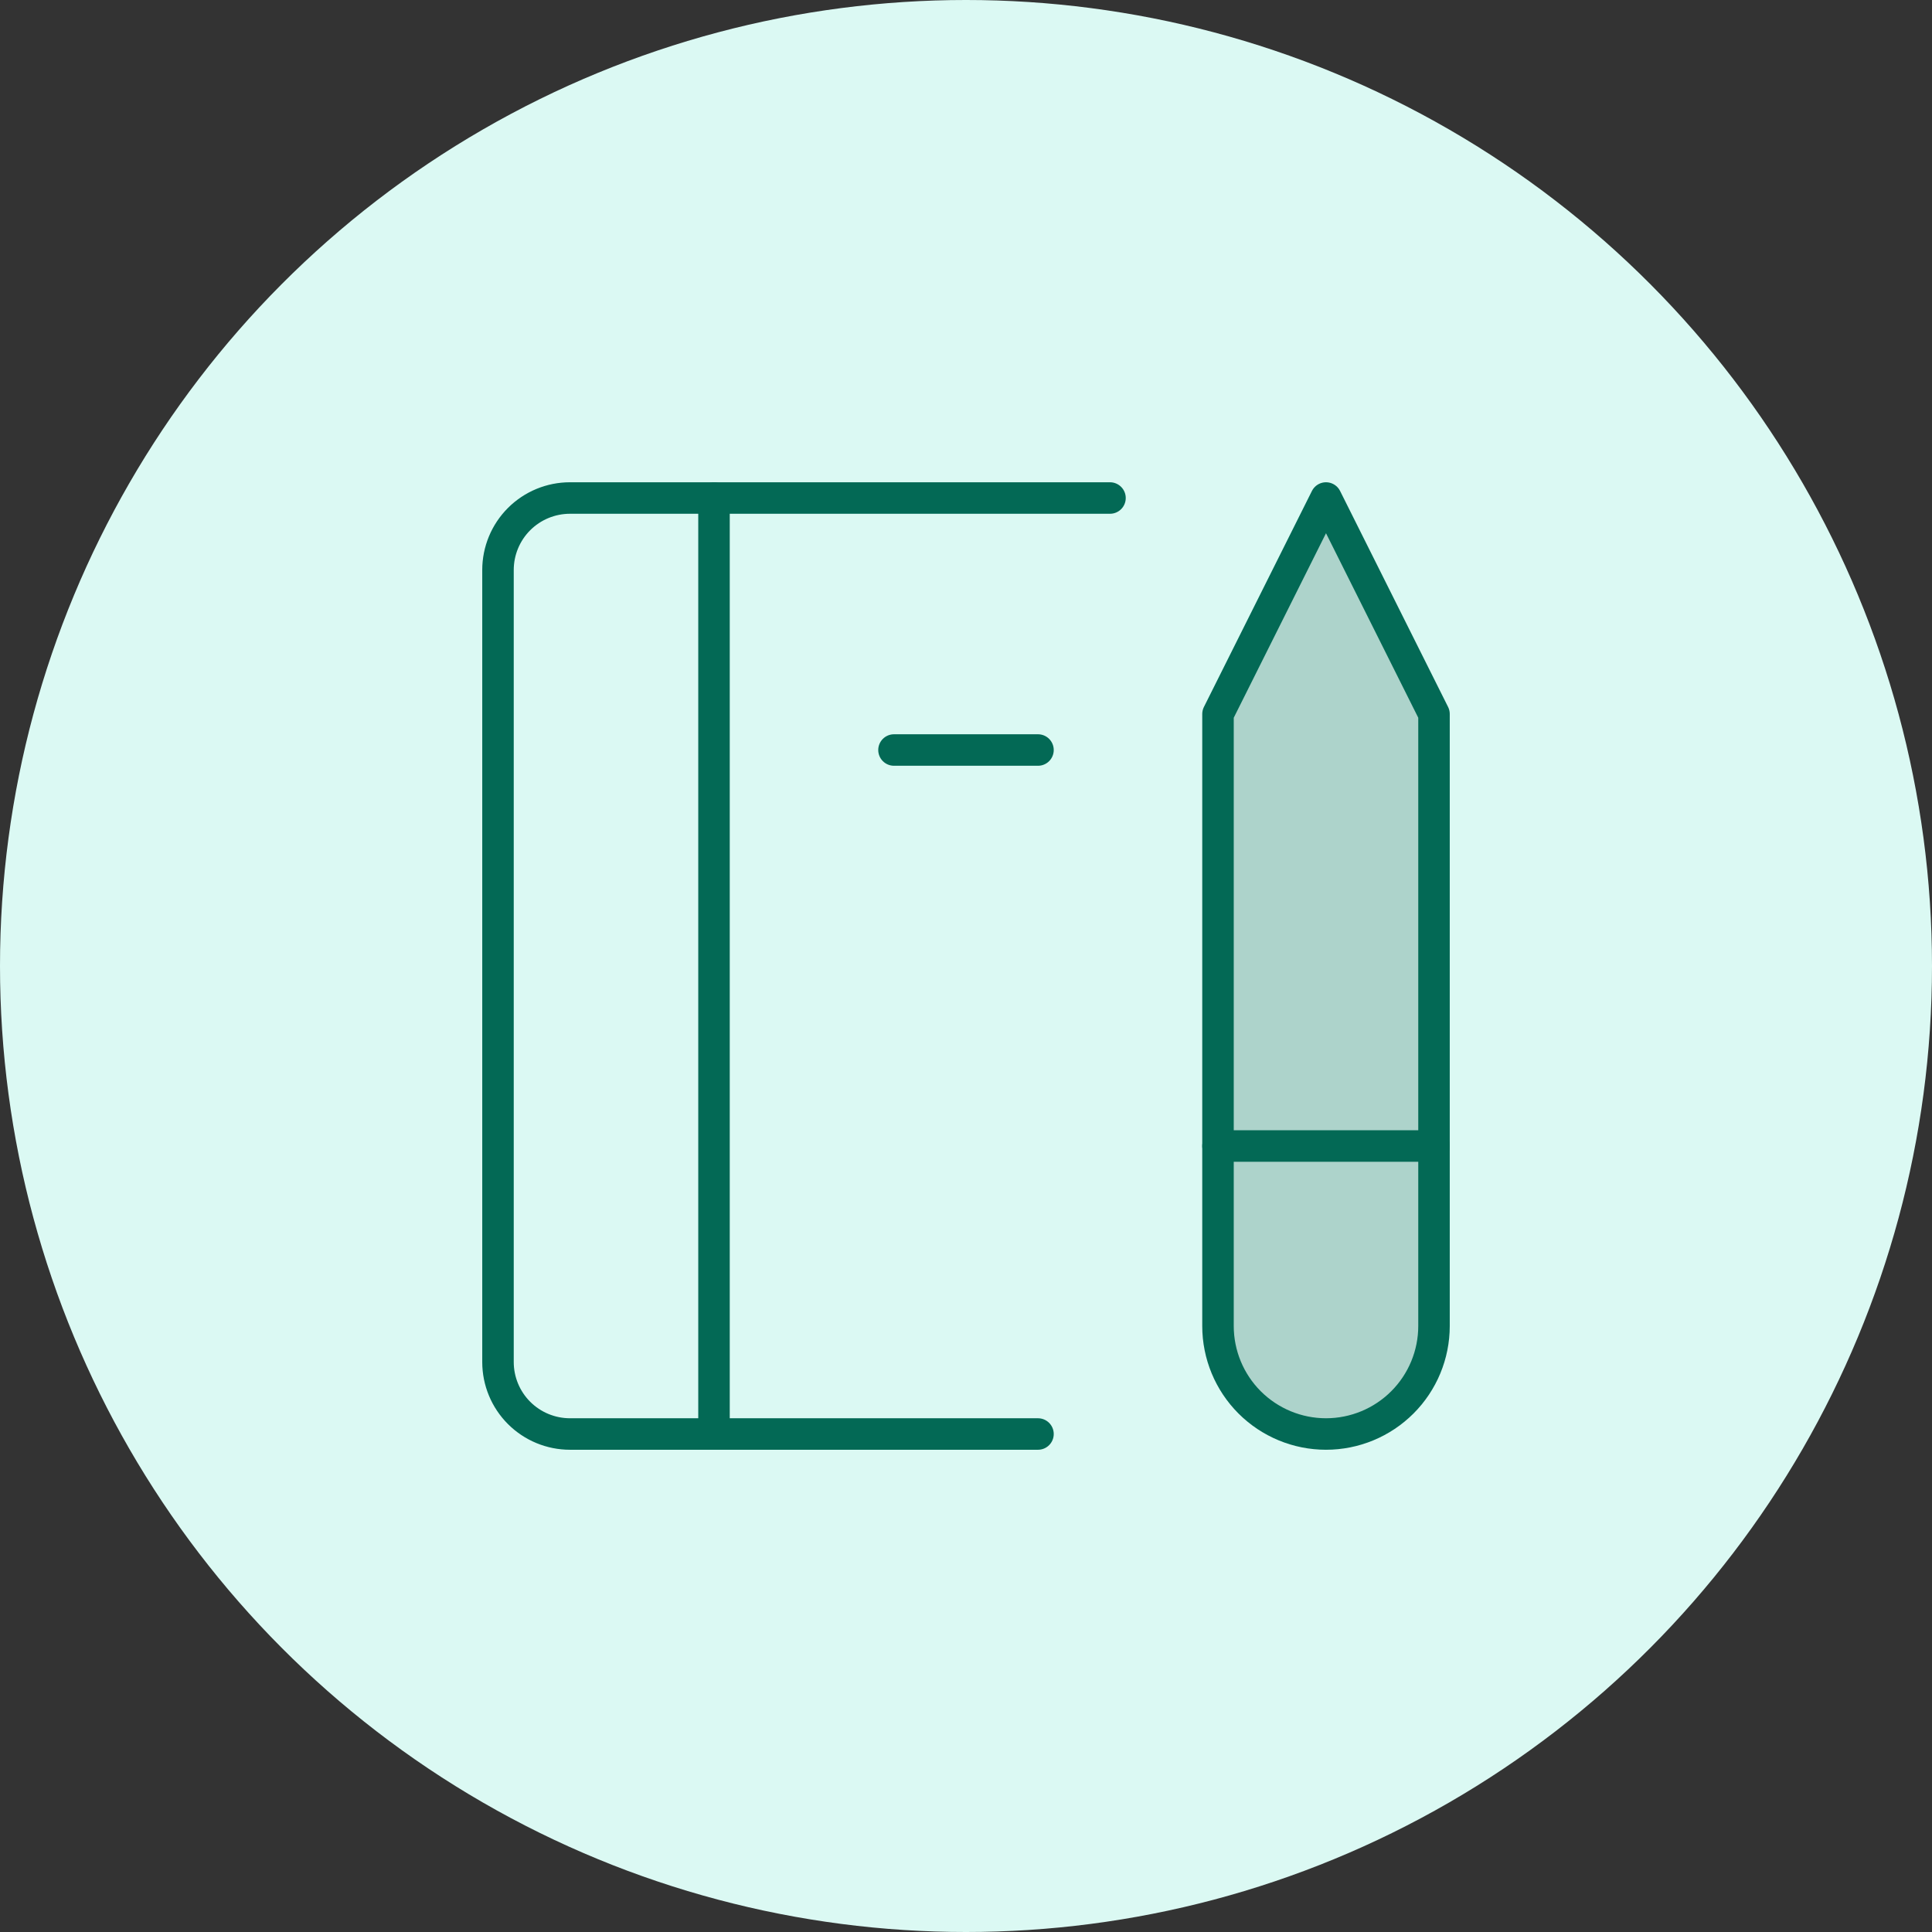
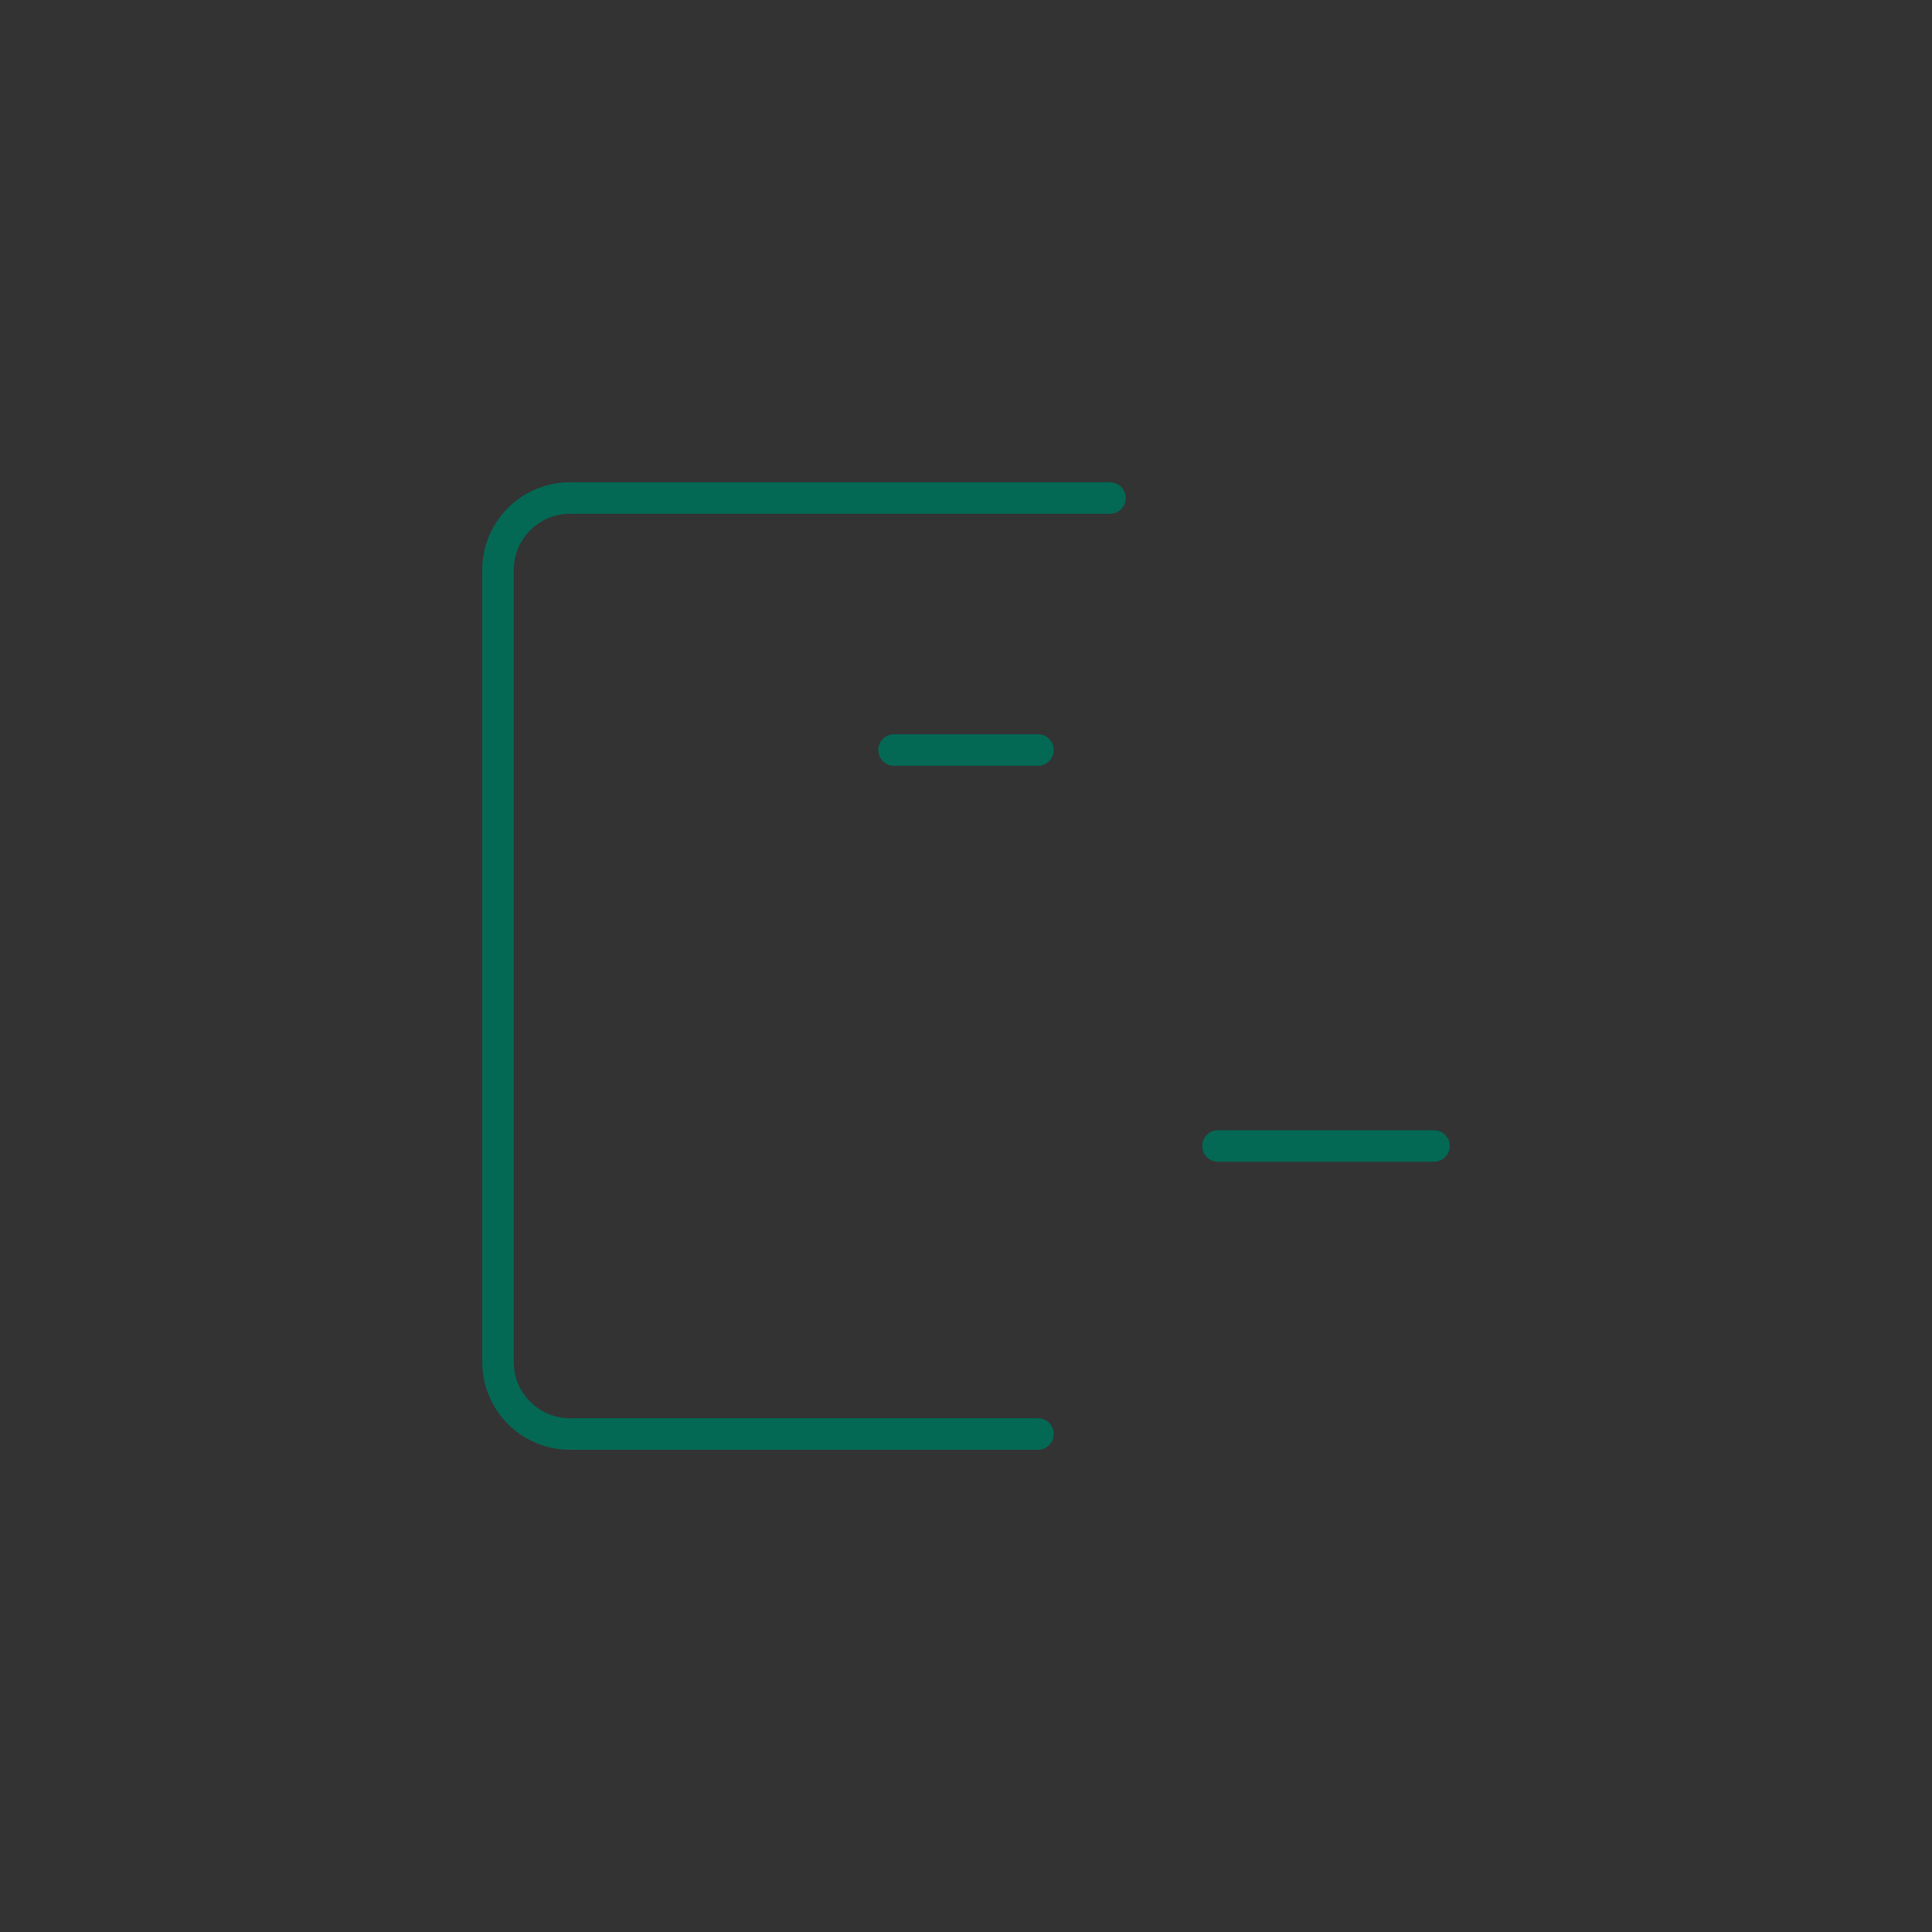
<svg xmlns="http://www.w3.org/2000/svg" width="92" height="92" viewBox="0 0 92 92" fill="none">
  <rect x="0" y="0" width="92" height="92" fill="#333333" stroke="none" />
-   <circle cx="46" cy="46" r="46" fill="#DBF9F3" />
  <g clip-path="url(#clip0_979_11785)">
    <path d="M49.428 68.286H27.142C26.233 68.286 25.361 67.925 24.718 67.282C24.075 66.639 23.714 65.767 23.714 64.858V27.143C23.714 26.234 24.075 25.362 24.718 24.719C25.361 24.076 26.233 23.715 27.142 23.715H52.857" stroke="#036955" stroke-width="1.5" stroke-linecap="round" stroke-linejoin="round" />
-     <path d="M58 34.001L63.143 23.715L68.286 34.001V63.143C68.286 64.507 67.744 65.816 66.779 66.78C65.815 67.744 64.507 68.286 63.143 68.286C61.779 68.286 60.471 67.744 59.506 66.78C58.542 65.816 58 64.507 58 63.143V34.001Z" fill="#ADD3CB" stroke="#036955" stroke-width="1.5" stroke-linecap="round" stroke-linejoin="round" />
    <path d="M58 54.572H68.286" stroke="#036955" stroke-width="1.5" stroke-linecap="round" stroke-linejoin="round" />
-     <path d="M34 23.715V68.286" stroke="#036955" stroke-width="1.5" stroke-linecap="round" stroke-linejoin="round" />
    <path d="M42.571 35.715H49.428" stroke="#036955" stroke-width="1.5" stroke-linecap="round" stroke-linejoin="round" />
  </g>
  <defs>
    <clipPath id="clip0_979_11785">
      <rect width="48" height="48" fill="white" transform="translate(22 22)" />
    </clipPath>
  </defs>
</svg>